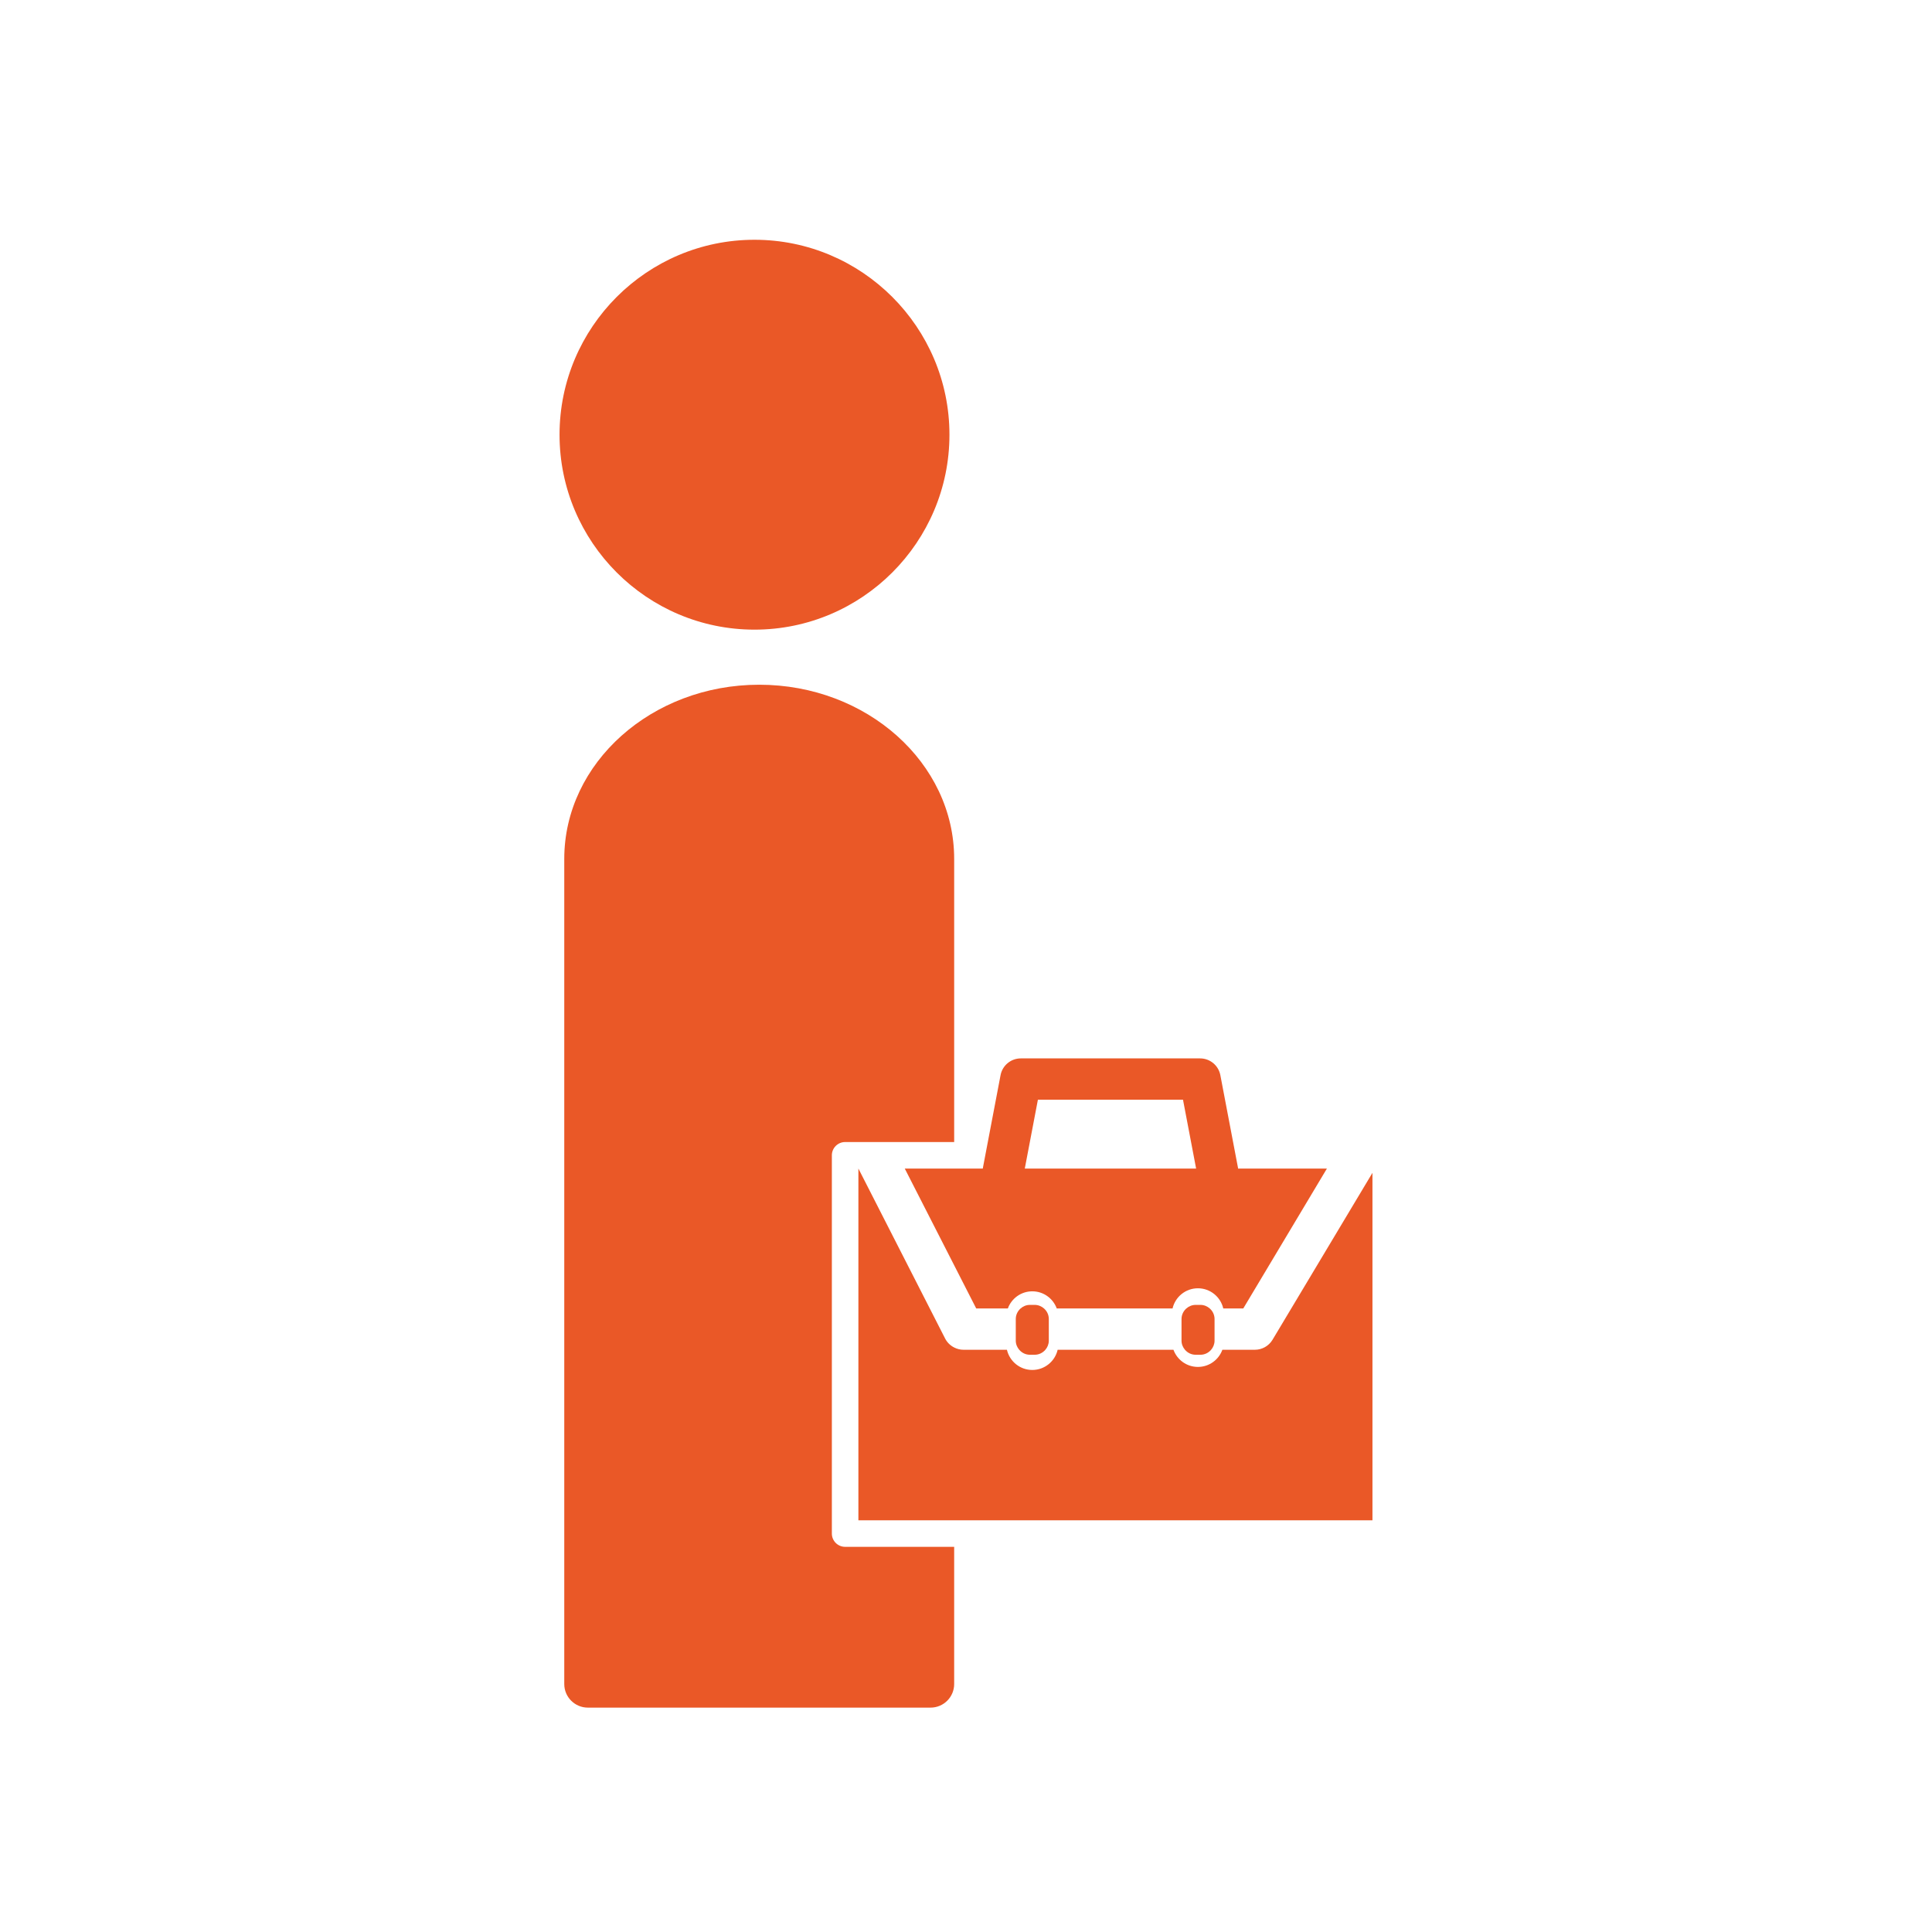
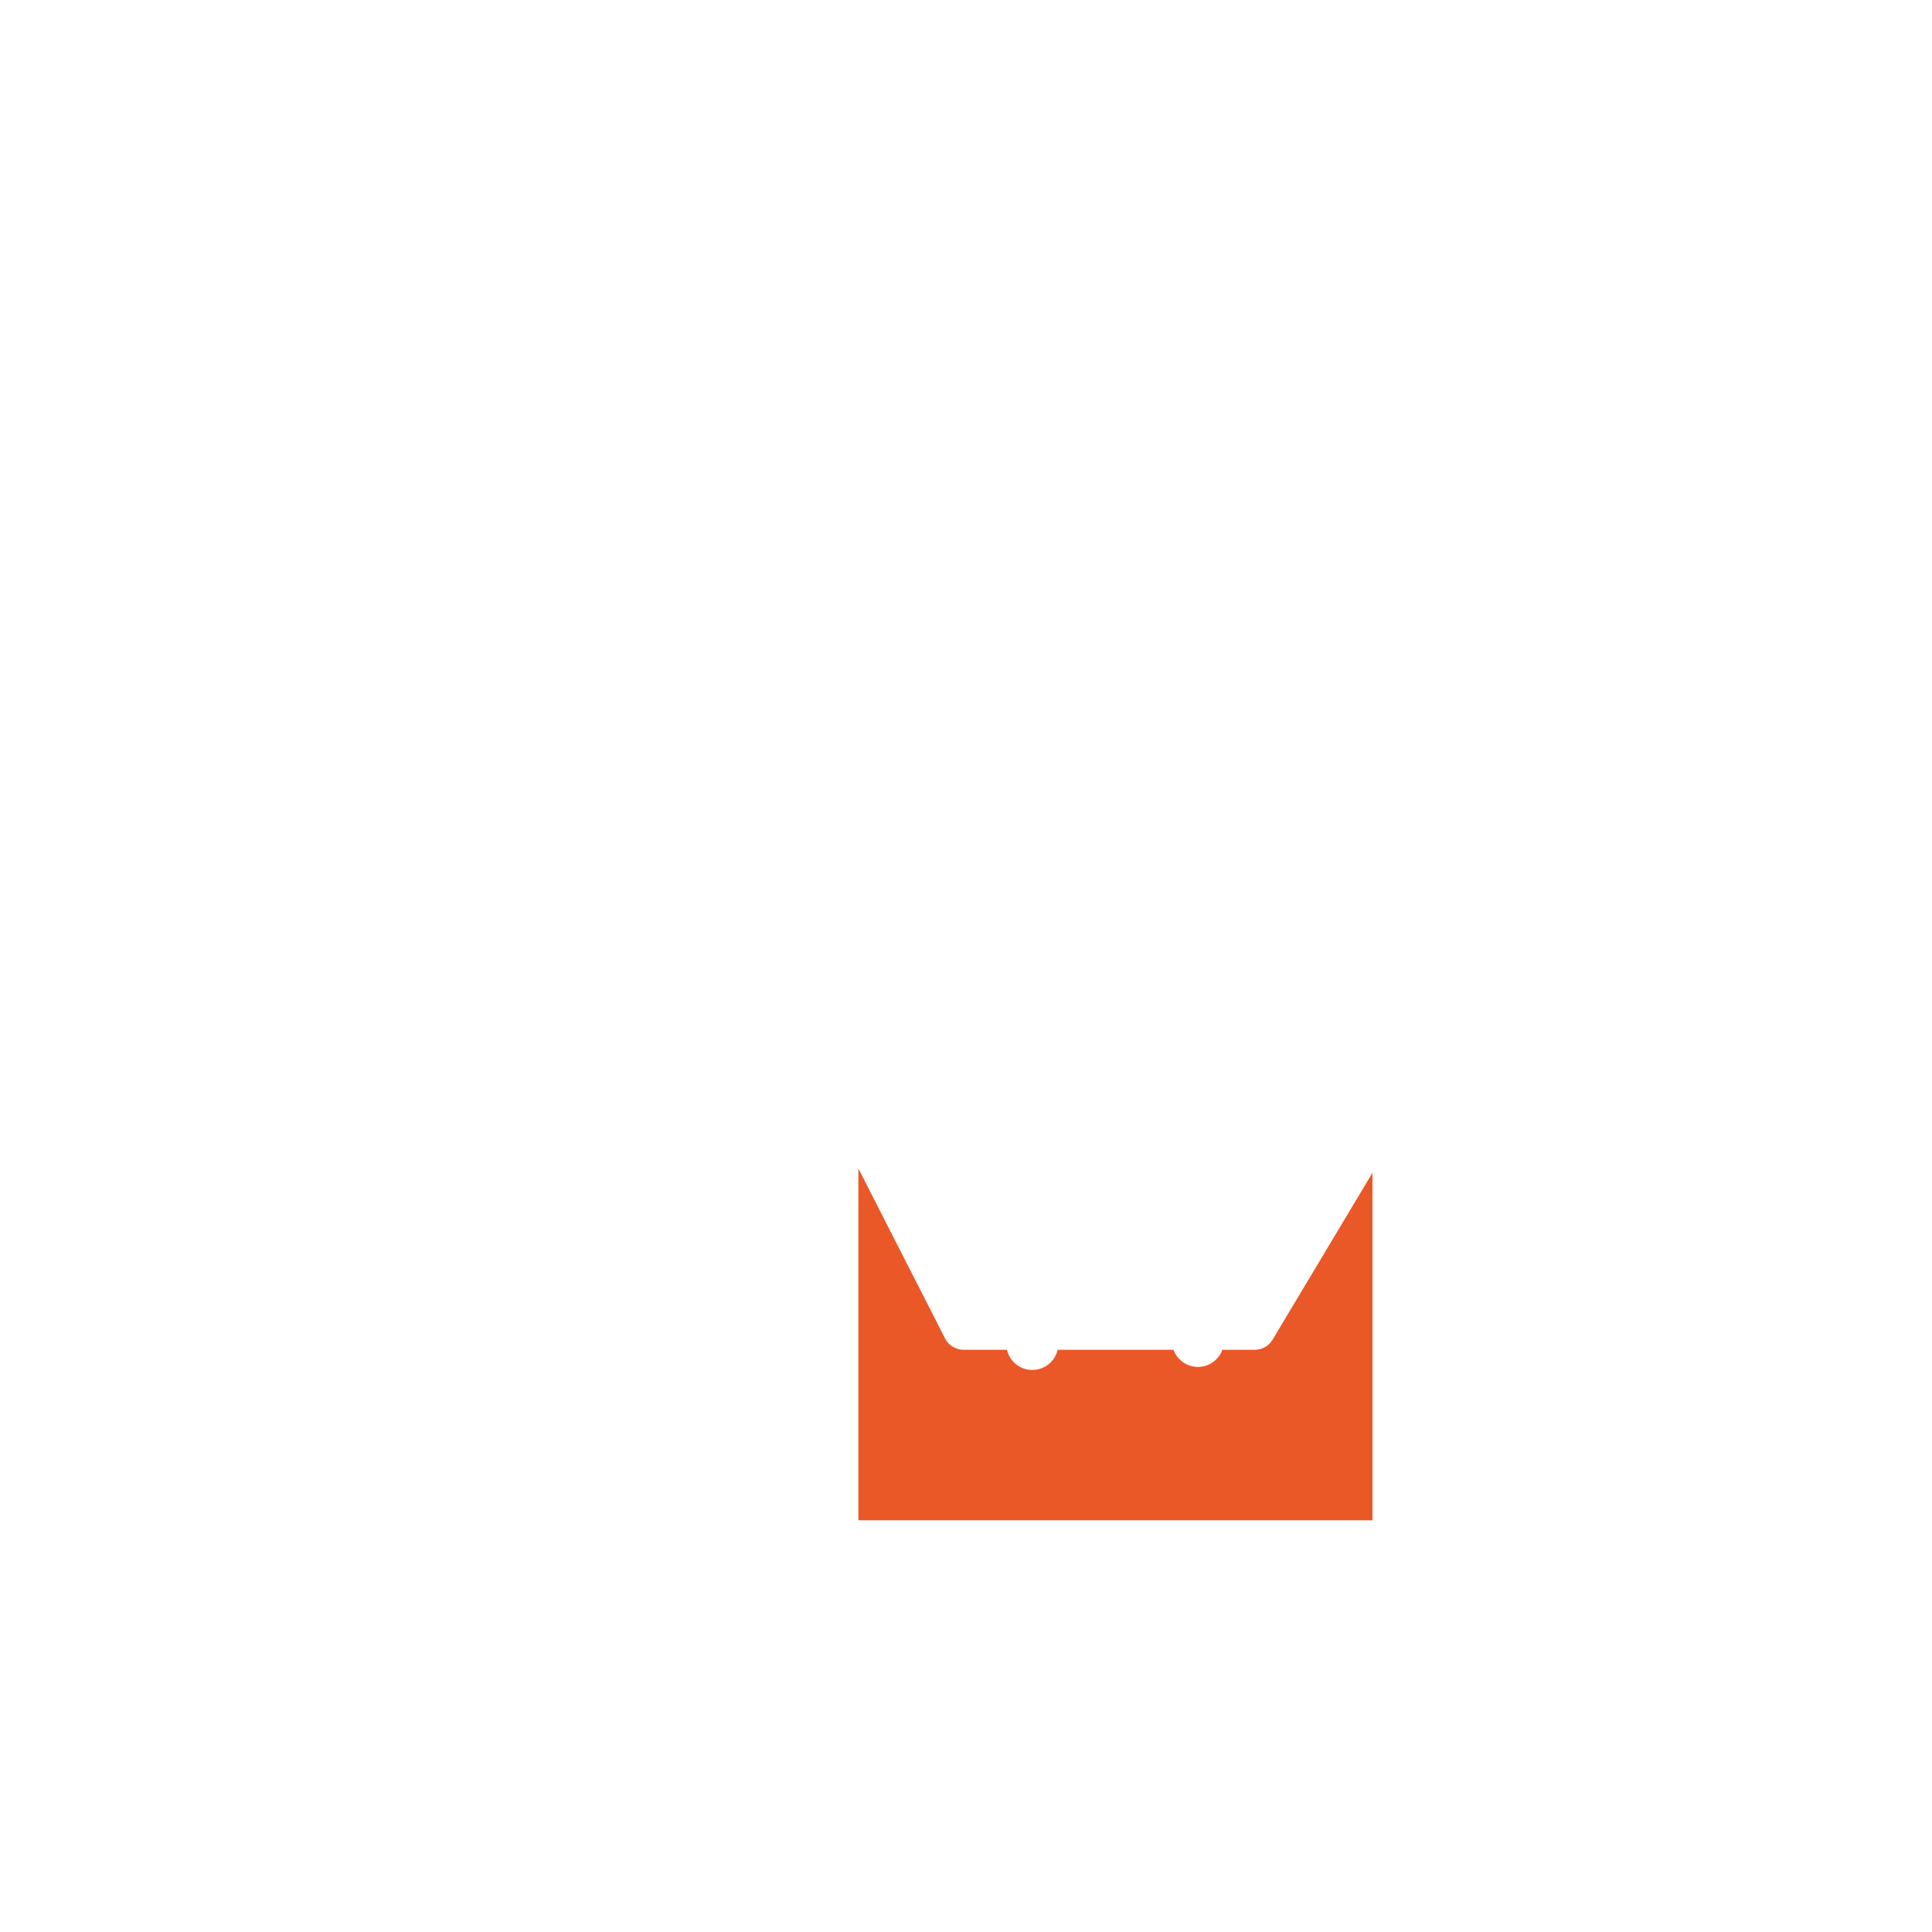
<svg xmlns="http://www.w3.org/2000/svg" id="Ebene_2" data-name="Ebene 2" viewBox="0 0 500 500">
  <defs>
    <style>
      .cls-1 {
        fill: #ea5827;
      }
    </style>
  </defs>
  <g>
-     <path class="cls-1" d="M195.263,62.053c-27.821,0-50.455,22.631-50.455,50.449s22.634,50.449,50.455,50.449,50.454-22.631,50.454-50.449-22.634-50.449-50.454-50.449Z" />
    <g>
-       <path class="cls-1" d="M215.284,396.886v-97.893c0-1.897,1.538-3.434,3.434-3.434h28.22v-73.274c0-24.856-22.634-45.078-50.454-45.078s-50.454,20.222-50.454,45.078v213.541c0,3.372,2.734,6.105,6.105,6.105h88.698c3.371,0,6.105-2.734,6.105-6.105v-35.506h-28.22c-1.897,0-3.434-1.537-3.434-3.434Z" />
      <path class="cls-1" d="M349.257,313.439l-7.441,12.431-12.507,20.892c-.97,1.588-2.697,2.556-4.558,2.556h-8.403c-.941,2.588-3.416,4.44-6.329,4.44h0c-2.914,0-5.388-1.852-6.329-4.44h-29.97c-.688,2.992-3.363,5.226-6.564,5.226s-5.875-2.234-6.564-5.226h-11.241c-.858,0-1.678-.216-2.414-.59-.999-.508-1.838-1.316-2.36-2.355l-13.417-26.299-3.242-6.356-5.76-11.29h-.007v91.025h133.04v-89.927l-5.935,9.914Z" />
-       <path class="cls-1" d="M266.538,350.61h1.237c1.113,0,2.098-.508,2.769-1.293.546-.639.888-1.458.888-2.364v-5.593c0-1.089-.486-2.056-1.241-2.726-.646-.572-1.485-.931-2.416-.931h-1.237c-.931,0-1.771.359-2.416.931-.756.67-1.241,1.637-1.241,2.726v5.593c0,.906.342,1.725.888,2.364.671.785,1.656,1.293,2.769,1.293Z" />
-       <path class="cls-1" d="M309.433,350.61h1.237c1.113,0,2.098-.508,2.769-1.293.546-.639.888-1.458.888-2.364v-5.593c0-1.089-.486-2.056-1.241-2.726-.646-.572-1.486-.931-2.416-.931h-1.237c-.931,0-1.771.359-2.416.931-.756.67-1.241,1.637-1.241,2.726v5.593c0,.906.342,1.725.888,2.364.671.785,1.656,1.293,2.769,1.293Z" />
    </g>
  </g>
-   <path class="cls-1" d="M320.385,302.19l-.171-.899-1.092-5.732-3.296-17.304c-.479-2.52-2.682-4.343-5.247-4.343h-46.39c-2.565,0-4.768,1.823-5.247,4.343l-3.296,17.304-1.092,5.732-.171.899c-.015.079-.021.158-.033.237h-20.195l2.767,5.418,2.109,4.13,7.906,15.479,5.71,11.18h8.179c.942-2.588,3.416-4.44,6.33-4.44s5.388,1.852,6.33,4.44h29.969c.688-2.992,3.363-5.226,6.564-5.226h0c3.201,0,5.875,2.234,6.564,5.226h5.172l15.939-26.659,2.469-4.13,3.239-5.418h-22.986c-.011-.079-.018-.158-.033-.237ZM265.214,302.427l.216-1.136,1.092-5.732,2.088-10.963h37.548l2.088,10.963,1.092,5.732.216,1.136h-44.341Z" />
</svg>